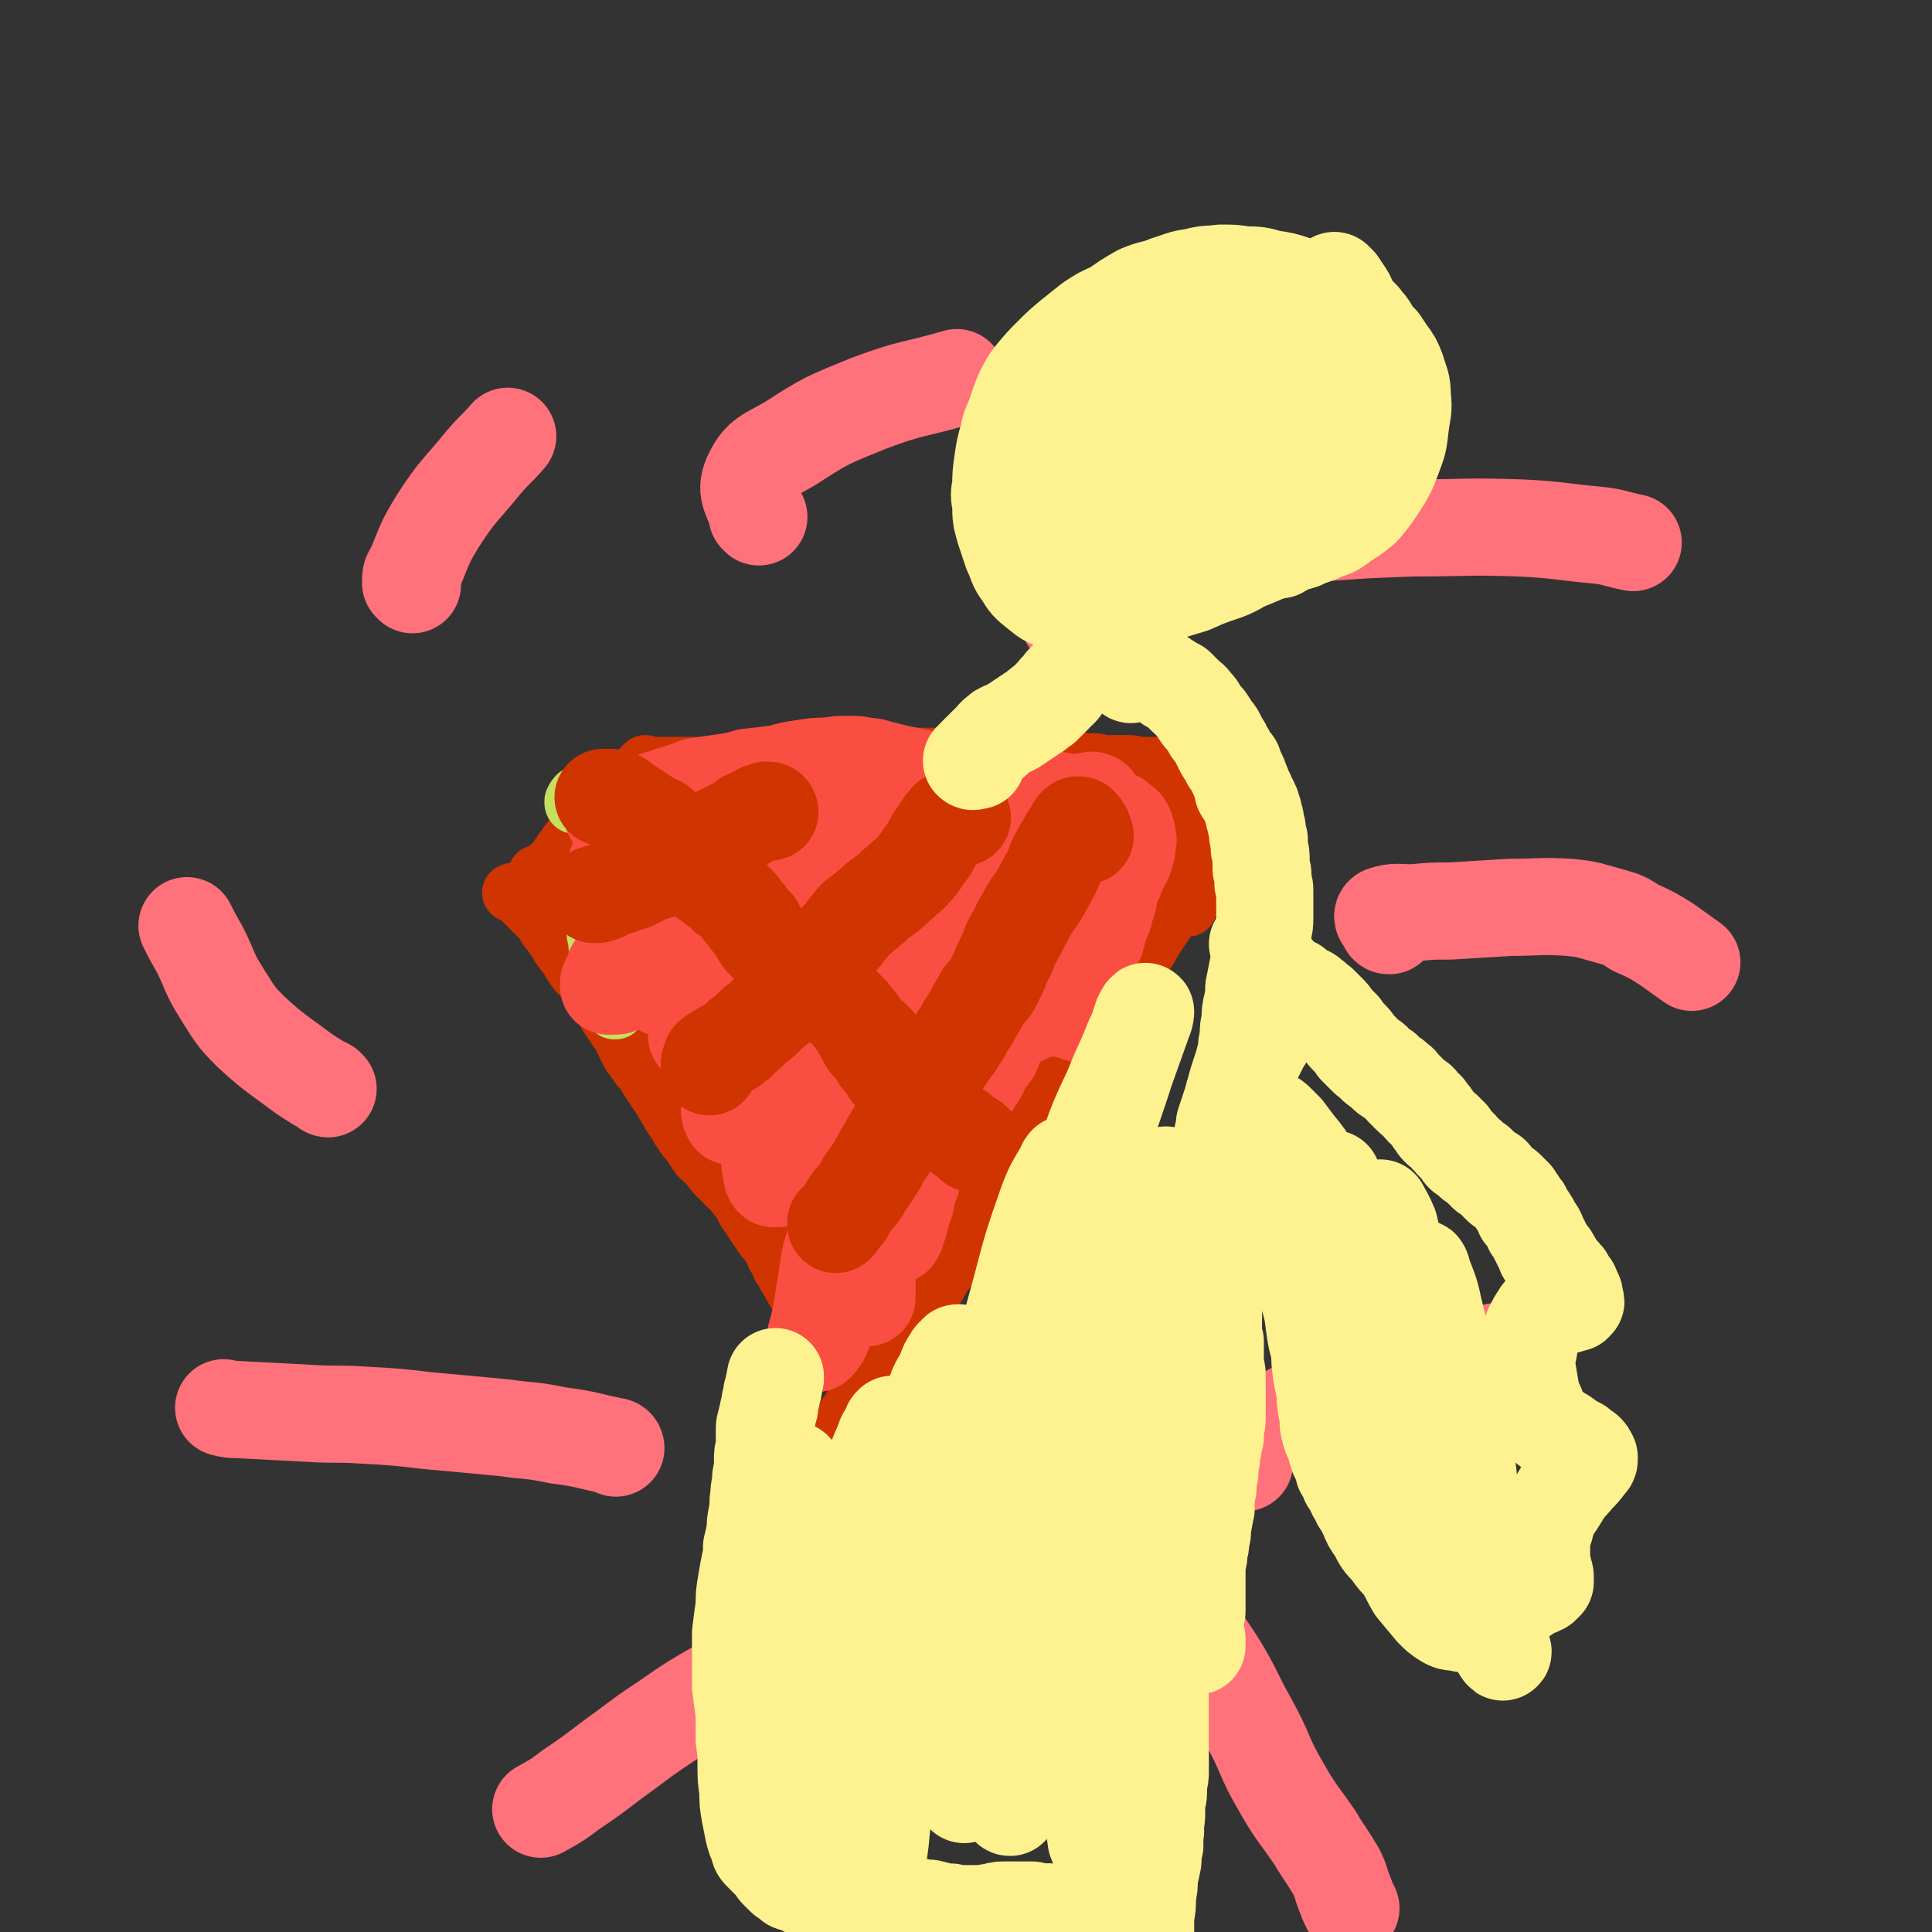
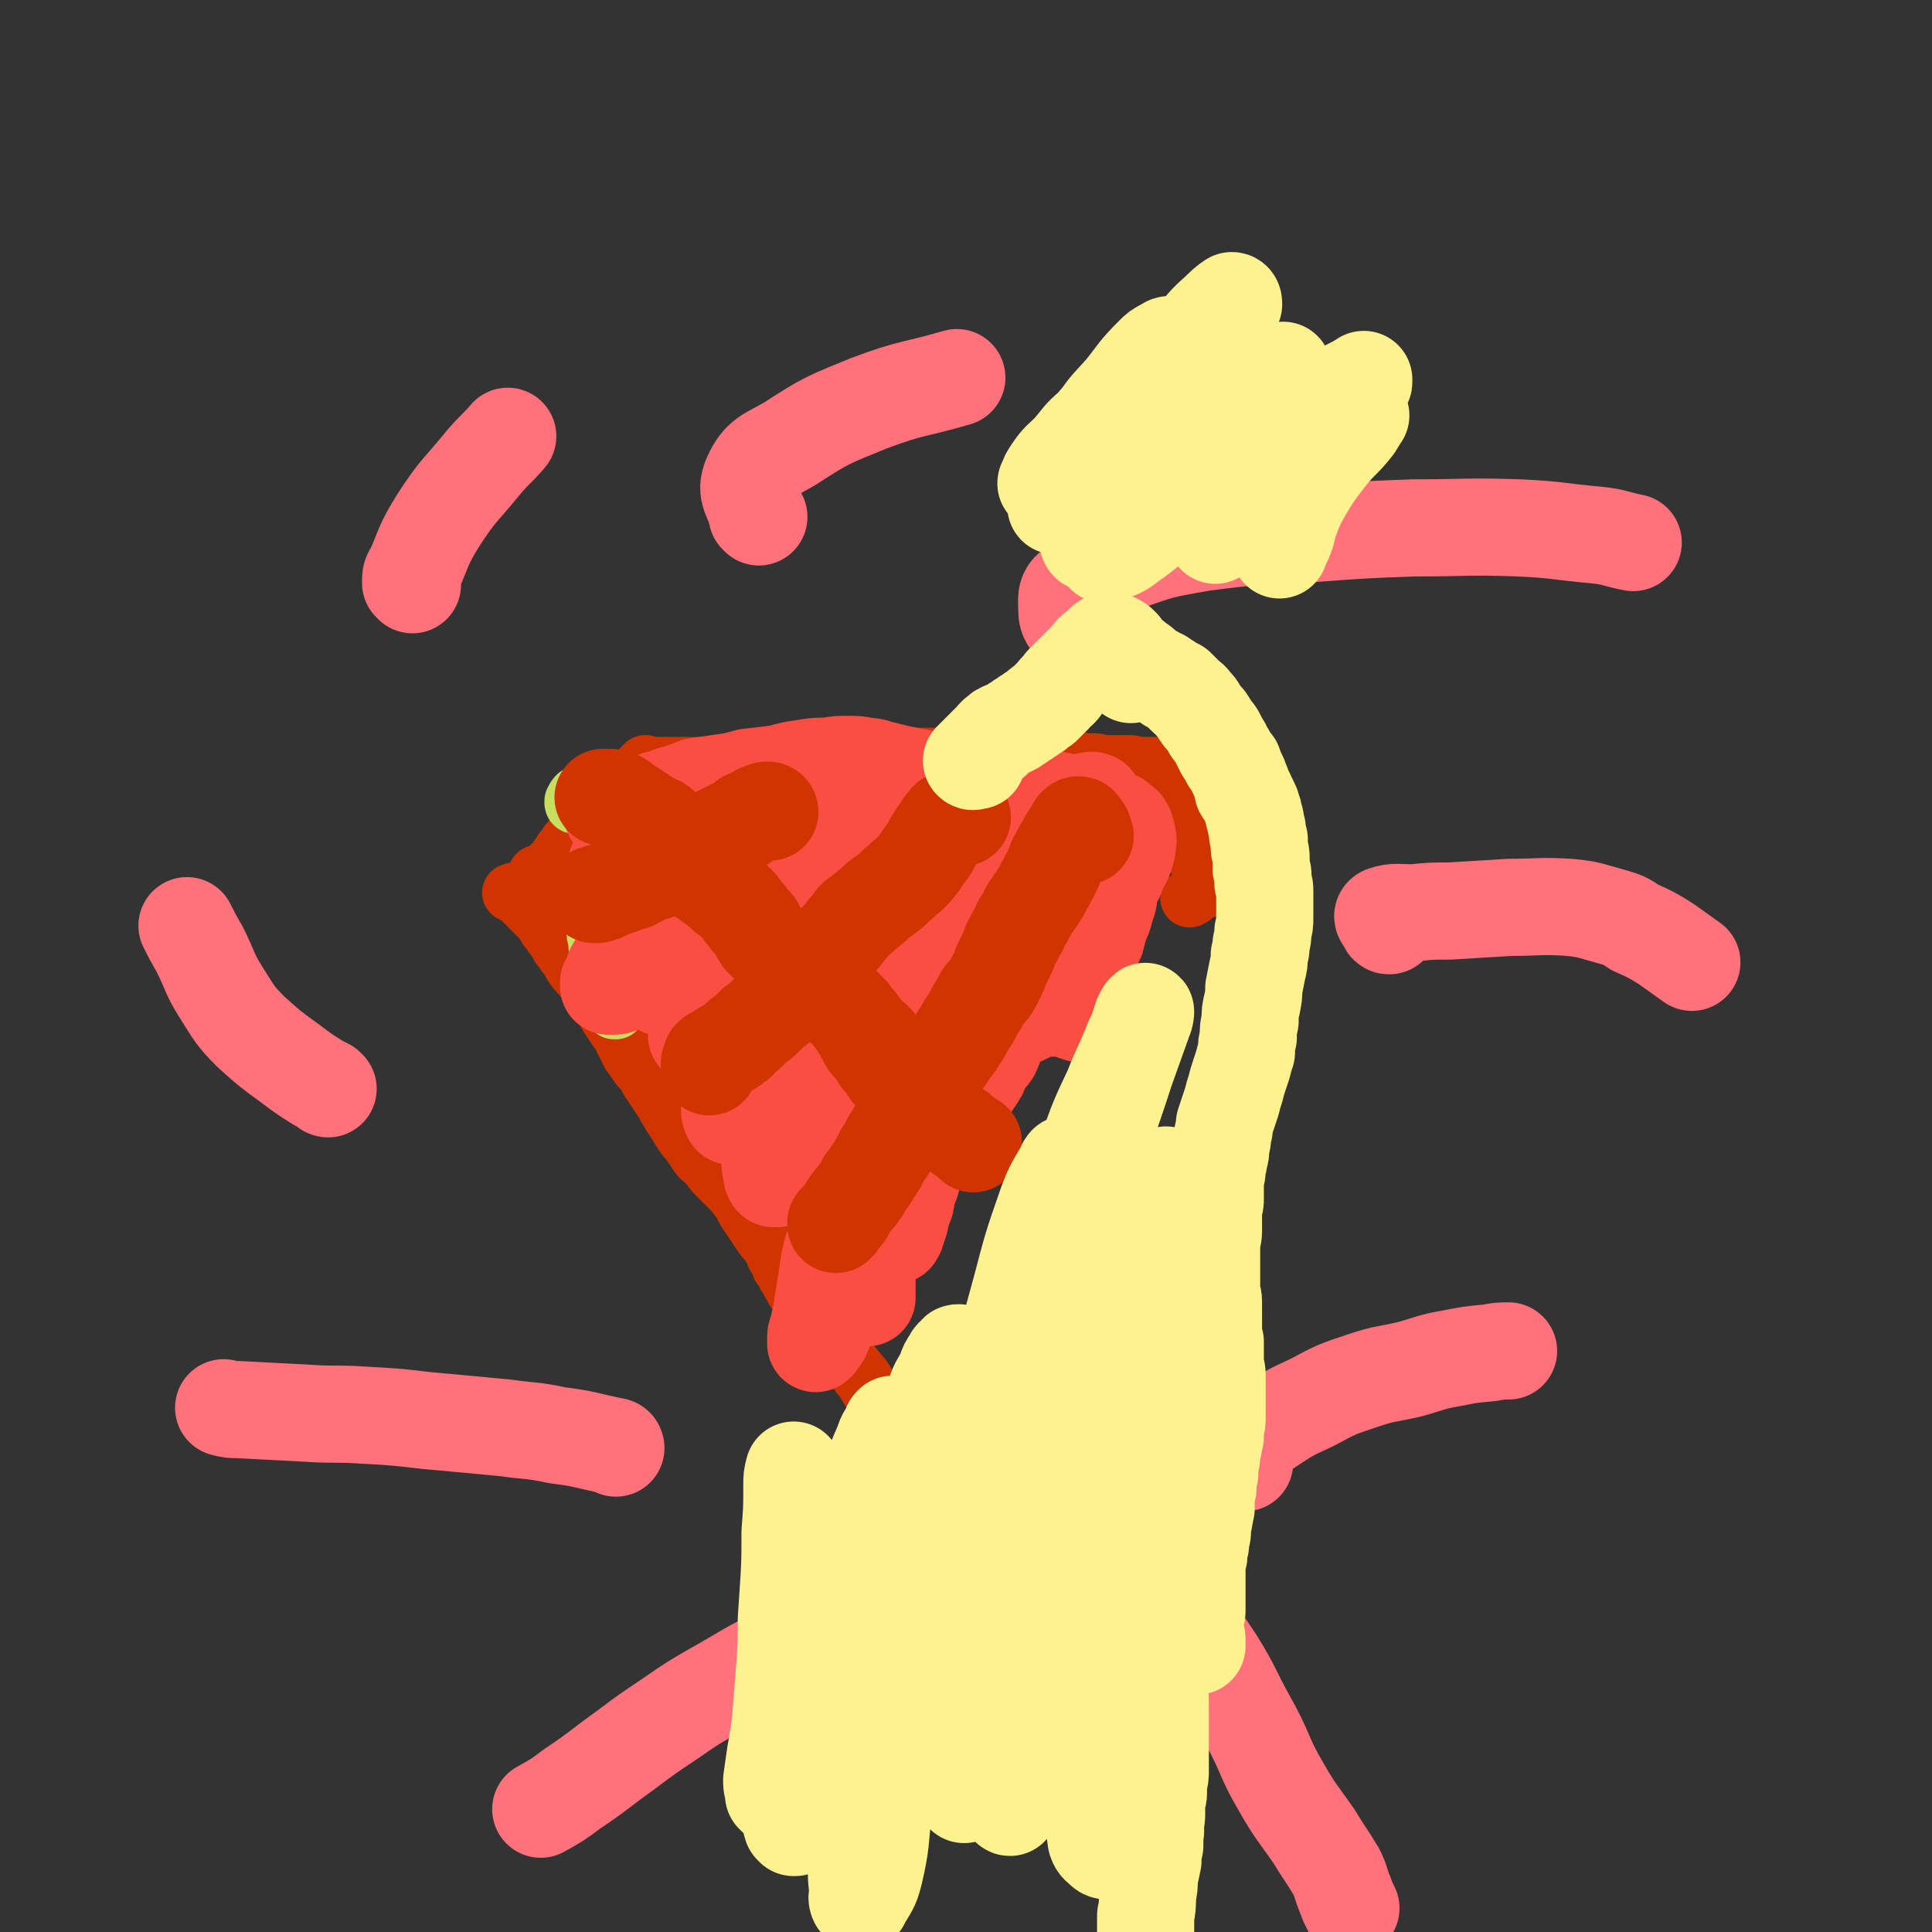
<svg xmlns="http://www.w3.org/2000/svg" viewBox="0 0 1054 1054" version="1.1">
  <rect x="0" y="0" width="1054" height="1054" fill="#333333" stroke="none" />
  <g fill="none" stroke="#CF3401" stroke-width="32" stroke-linecap="round" stroke-linejoin="round">
    <path d="M349,422c0,0 -1,0 -1,-1 0,0 1,0 1,0 0,0 0,0 0,0 0,-1 0,-1 1,-1 0,-1 0,-1 1,-2 1,0 1,0 1,-1 0,0 0,0 0,0 1,1 0,0 0,0 0,0 1,0 2,1 2,0 2,0 4,0 1,0 1,0 3,0 2,0 2,0 4,0 1,0 1,0 2,0 2,0 2,0 4,0 2,0 2,0 5,0 3,0 3,0 5,0 3,0 3,0 6,0 3,0 3,0 5,0 3,0 3,0 5,0 3,0 3,0 5,0 3,0 3,0 6,0 2,0 2,0 5,0 3,0 3,0 6,0 2,0 2,0 5,0 2,0 2,0 5,0 3,0 3,0 5,0 3,0 3,0 6,0 2,0 2,0 5,0 2,0 2,0 3,0 4,0 4,0 7,0 3,-1 3,-1 5,-1 4,0 4,0 7,0 3,-1 3,-1 7,-1 4,-1 4,-1 7,-1 5,-1 5,-1 10,-1 3,-1 3,-1 7,-1 2,0 2,0 5,0 2,0 2,0 4,0 2,0 2,0 4,0 3,0 3,0 5,0 3,0 3,0 6,0 3,0 3,1 6,1 3,0 3,0 6,0 3,0 3,0 6,0 2,0 2,0 5,0 2,0 2,0 5,0 2,0 2,0 4,0 2,0 2,0 5,0 2,0 2,0 5,0 2,0 2,0 4,0 3,0 3,0 6,1 2,0 2,0 5,0 3,0 3,0 5,0 2,0 2,0 4,0 2,1 2,1 5,1 2,0 2,0 4,0 3,0 3,1 6,1 3,0 3,0 6,0 3,0 3,0 6,0 3,0 3,0 5,1 2,0 2,0 4,0 1,0 1,0 2,0 2,0 2,0 3,0 2,0 2,0 3,0 1,0 1,0 2,0 1,0 1,0 2,0 1,0 1,0 1,0 0,0 0,0 0,0 0,0 0,0 0,0 1,1 0,0 0,0 0,0 0,0 0,0 0,0 0,0 0,1 0,0 0,0 0,0 1,1 1,1 1,1 0,1 0,1 1,2 1,1 1,1 1,2 1,1 1,1 1,2 1,2 1,2 2,3 0,1 0,1 1,3 1,1 1,1 1,3 1,2 1,2 2,3 0,2 0,2 1,3 0,1 0,1 0,2 1,2 1,2 1,3 0,1 0,1 0,3 1,1 1,1 1,2 0,1 0,1 1,2 0,2 0,2 0,3 0,1 1,1 1,2 0,1 0,1 0,3 0,1 0,1 0,2 1,2 1,2 1,3 0,1 0,1 1,2 0,0 0,0 0,1 0,1 0,1 0,2 1,1 1,1 1,2 0,1 0,1 1,2 0,1 0,1 0,2 0,1 0,1 0,2 1,1 1,1 1,1 0,1 0,1 1,1 0,1 0,1 0,1 0,1 0,1 0,1 0,0 1,0 1,0 0,0 0,0 0,0 0,1 0,1 0,1 -1,0 -1,0 -1,1 -3,1 -3,1 -6,2 -1,2 -1,2 -3,3 " />
    <path d="M339,436c0,0 -1,-1 -1,-1 0,0 1,0 1,0 0,0 0,0 0,0 -1,0 -1,0 -1,0 0,0 0,0 -1,0 -1,1 -1,1 -1,1 -1,0 -2,0 -2,1 -1,1 -1,1 -2,2 -1,1 -1,1 -2,2 -1,1 -1,1 -2,2 -1,1 -1,1 -2,2 -1,1 -1,1 -3,2 -1,0 -1,0 -2,1 -1,1 -1,1 -2,2 -1,1 -1,1 -3,2 -1,1 -1,2 -2,3 -1,1 -1,1 -2,3 -1,1 -1,1 -2,2 -1,2 -1,2 -2,3 -1,1 -1,1 -2,3 -1,1 -1,1 -2,3 -1,1 -1,1 -2,2 -1,1 -1,1 -2,2 -1,1 -1,1 -2,2 -1,1 -1,1 -2,2 -1,0 -1,0 -2,0 0,0 0,0 0,0 -1,1 -1,1 -1,1 0,0 0,0 0,0 1,0 0,-1 0,-1 0,0 0,1 0,1 0,0 0,0 0,0 1,0 0,-1 0,-1 0,0 0,1 0,1 0,0 0,0 0,0 1,0 0,-1 0,-1 0,0 0,1 1,1 0,0 0,0 0,0 0,0 0,0 1,-1 0,0 0,0 0,0 0,0 0,0 1,0 0,0 0,0 1,0 1,-1 1,-1 2,-1 " />
    <path d="M281,488c0,-1 -1,-1 -1,-1 0,-1 1,0 1,0 -1,0 -1,0 -1,0 -1,0 -1,0 -1,0 0,0 0,0 0,0 1,0 1,0 2,0 0,0 0,-1 1,0 1,0 1,0 2,1 1,2 1,2 2,4 3,3 3,3 6,6 2,2 2,2 5,5 1,2 1,3 3,5 2,3 2,3 4,5 1,3 1,3 3,5 1,2 1,2 3,4 2,4 2,4 5,8 3,3 3,3 5,6 3,4 3,4 6,8 2,3 2,3 4,6 1,3 1,3 3,6 2,3 2,3 4,6 2,2 2,2 3,5 2,4 2,4 4,8 3,4 3,4 5,7 3,3 3,3 5,7 2,3 2,3 4,6 2,3 2,3 4,6 2,4 2,3 4,7 2,3 2,3 4,6 1,2 1,2 3,5 2,3 2,2 4,5 2,3 2,3 4,6 2,3 3,2 5,5 3,3 2,3 5,6 3,3 3,3 5,5 3,3 3,3 5,5 2,3 2,3 4,5 1,3 1,3 3,6 2,3 2,3 4,6 2,3 2,3 4,6 2,3 2,2 4,5 2,3 2,3 3,6 2,3 2,3 3,6 2,2 2,2 3,5 2,2 1,2 3,5 1,2 1,2 3,5 2,2 2,2 4,5 1,2 1,2 2,4 2,2 2,2 3,3 2,2 1,2 3,4 1,2 1,1 3,3 1,2 1,2 2,4 2,2 2,2 4,4 2,2 1,2 3,5 1,2 2,2 3,4 2,2 2,2 4,4 1,2 2,2 3,4 2,2 2,2 3,4 2,3 2,3 3,5 2,3 3,3 4,5 1,2 1,3 2,4 1,2 1,2 2,3 1,1 1,1 2,2 1,0 2,0 2,-1 1,-2 1,-2 1,-5 " />
-     <path d="M648,495c0,-1 -1,-1 -1,-1 0,-1 1,-1 1,-1 0,-1 0,-1 0,-2 0,0 0,0 0,0 0,-1 0,-1 -1,-1 -1,1 -1,1 -2,2 -3,3 -3,3 -6,6 -4,6 -4,6 -8,12 -4,6 -3,6 -7,11 -4,6 -4,6 -8,12 -4,5 -4,5 -7,10 -4,5 -4,5 -8,10 -4,7 -4,7 -8,13 -3,5 -3,5 -7,10 -4,5 -4,5 -7,10 -4,4 -4,4 -7,9 -3,5 -3,5 -6,10 -3,6 -3,6 -6,11 -3,4 -4,4 -6,8 -3,6 -3,6 -6,11 -3,5 -3,5 -5,10 -2,3 -3,3 -5,7 -2,6 -2,6 -5,11 -2,5 -2,5 -4,9 -2,4 -3,4 -5,8 -2,4 -2,4 -4,8 -3,4 -3,4 -6,8 -2,4 -2,4 -5,8 -3,4 -3,4 -5,7 -3,4 -2,4 -5,7 -2,4 -2,4 -5,7 -2,3 -2,3 -4,6 -3,4 -3,4 -6,8 -2,4 -3,3 -6,7 -2,3 -2,3 -4,6 -2,3 -2,3 -4,7 -1,3 -1,3 -4,7 -2,3 -2,3 -4,6 -2,3 -2,3 -3,6 -2,2 -2,2 -3,4 -1,1 -1,1 -1,1 0,0 0,0 0,0 0,0 0,0 1,-1 4,-6 4,-6 8,-11 " />
  </g>
  <g fill="none" stroke="#C6DF5F" stroke-width="32" stroke-linecap="round" stroke-linejoin="round">
    <path d="M593,433c0,0 -1,-1 -1,-1 0,0 0,0 0,0 0,0 0,0 0,0 0,0 0,0 0,0 0,0 0,0 0,0 -1,0 -1,0 -1,0 0,0 0,0 0,0 0,1 0,1 0,1 0,0 0,0 0,0 0,1 0,1 0,1 0,1 0,1 0,1 0,0 0,0 0,0 0,1 0,1 0,1 0,0 0,0 0,0 0,0 0,0 0,0 0,0 0,0 0,1 -1,0 -1,0 -1,0 0,0 0,0 0,0 0,1 0,1 0,1 0,1 0,1 -1,1 0,1 0,1 0,2 -1,0 -1,0 -1,1 -1,1 -1,1 -1,1 -1,1 -1,1 -1,2 -1,1 -1,1 -2,3 -2,2 -1,2 -2,4 -2,2 -2,2 -3,4 -1,2 -1,2 -2,4 -1,2 -1,2 -2,4 -1,1 -1,1 -2,3 -1,2 -1,2 -2,4 -1,2 -1,2 -2,3 -1,3 -2,2 -3,5 -1,2 -1,2 -2,5 -1,2 -1,2 -2,5 -1,2 -1,2 -2,5 0,3 0,2 -1,5 -1,3 -1,3 -2,5 0,2 -1,2 -1,5 -2,2 -1,2 -3,5 -1,2 -1,2 -2,5 -1,3 -1,3 -2,5 -1,3 -1,3 -2,6 -1,3 -1,3 -2,6 -1,3 -1,3 -3,7 -1,4 -1,4 -3,8 -1,3 -1,3 -3,6 -1,4 -1,4 -2,7 -2,3 -2,3 -3,6 -1,2 -1,2 -2,5 -1,2 -1,2 -2,5 -1,2 -1,2 -2,5 -2,3 -2,2 -3,5 -2,3 -2,3 -3,6 -1,2 -1,2 -3,4 -1,3 -1,3 -2,5 -1,3 -1,3 -2,6 -1,2 -1,2 -3,5 -1,3 -1,3 -2,6 -2,3 -2,3 -3,5 -1,3 -1,3 -2,5 -1,3 -1,3 -2,5 -1,3 -1,3 -2,6 -2,3 -2,3 -3,6 -1,3 -1,3 -3,6 -1,3 -1,2 -3,5 -1,3 -1,3 -2,6 -1,2 -2,2 -3,5 -1,2 -1,2 -2,4 -1,2 -1,2 -2,4 -1,1 -1,2 -2,3 -1,2 -1,2 -2,3 0,2 0,2 -1,3 0,0 0,0 0,0 0,0 0,0 0,0 0,0 0,0 1,0 " />
    <path d="M509,431c0,0 0,-1 -1,-1 0,0 0,0 0,0 0,-1 0,-1 -1,-2 0,-1 0,-1 -1,-1 -1,1 -1,1 -1,2 -2,2 -2,2 -3,5 -1,4 -1,4 -2,8 -1,3 -1,3 -2,7 -2,5 -2,5 -4,9 -3,6 -2,6 -5,11 -2,5 -2,5 -5,10 -3,5 -3,5 -5,9 -2,4 -2,5 -4,9 -2,4 -2,4 -4,7 -2,5 -2,5 -4,9 -1,3 -1,3 -3,7 -1,4 -1,4 -3,8 -1,3 -1,3 -3,7 -1,3 -1,3 -2,7 -2,3 -2,3 -3,7 -1,3 -1,3 -3,7 -1,3 -1,3 -2,6 -1,3 -1,3 -2,6 -1,3 -1,3 -2,6 -1,3 -1,3 -2,5 0,2 0,2 -1,5 -1,2 -1,2 -2,4 -1,3 -1,3 -2,5 -1,3 -1,3 -2,5 -1,2 -1,2 -3,4 -1,3 -1,3 -2,6 -2,3 -2,3 -3,6 -2,3 -2,3 -4,6 -2,2 -2,2 -3,5 -1,1 -1,1 -1,2 0,0 0,0 0,1 0,0 0,0 0,0 0,0 0,0 0,0 -1,-1 -1,-1 -1,-1 -1,-1 0,-1 -1,-2 " />
    <path d="M427,443c0,0 0,-1 -1,-1 -2,1 -2,1 -4,2 -2,1 -2,1 -3,2 0,1 0,1 -1,1 -1,2 -1,2 -3,4 -2,2 -2,2 -4,4 -2,2 -2,2 -5,5 -2,2 -2,2 -5,5 -3,2 -3,2 -5,5 -3,2 -3,2 -5,4 -2,3 -2,3 -3,5 -2,3 -3,3 -5,6 -2,4 -2,4 -4,7 -3,4 -3,4 -5,9 -3,4 -3,4 -6,8 -2,4 -2,4 -4,7 -2,4 -2,4 -4,7 -2,3 -2,3 -4,6 -2,2 -2,2 -4,4 -2,2 -2,2 -3,3 -1,1 -1,1 -1,1 -1,1 -1,1 -3,3 -2,2 -2,2 -4,4 -1,2 -1,2 -3,4 -1,1 -1,1 -2,2 -1,1 -1,1 -1,1 0,0 0,0 0,0 0,0 0,0 1,0 1,-1 1,-1 1,-2 " />
    <path d="M315,439c-1,0 -1,-1 -1,-1 -1,0 0,1 0,1 -1,0 -1,-1 -1,-1 0,-1 0,-1 0,-1 1,-2 1,-2 2,-3 2,-1 2,-1 3,-1 1,-1 1,-1 2,-1 2,0 2,0 4,0 2,0 2,0 4,0 2,0 2,0 5,0 2,0 2,0 5,0 2,0 2,0 4,1 3,0 3,0 5,1 3,1 3,1 6,2 2,1 2,1 5,2 3,1 3,1 6,2 4,1 4,1 7,2 4,1 4,0 7,1 4,1 4,1 8,2 3,1 3,1 6,2 4,1 4,1 7,2 4,1 4,2 7,3 4,1 4,1 8,3 5,1 5,1 9,3 4,1 4,1 8,3 3,2 3,2 6,4 3,2 3,2 6,4 3,2 3,2 6,4 3,2 3,1 6,3 3,2 2,3 5,4 4,3 4,3 8,5 4,2 4,1 7,4 4,2 4,2 8,4 4,3 4,2 8,4 3,2 3,2 7,4 4,3 4,3 8,5 4,2 4,2 8,4 4,2 4,1 9,3 3,2 3,2 6,3 4,2 4,2 7,3 3,2 3,2 6,3 3,2 3,2 6,3 2,1 2,1 5,3 3,1 3,1 6,3 2,1 2,1 4,2 3,1 3,1 7,3 3,1 3,1 6,2 4,1 4,1 7,2 3,0 3,0 6,1 2,0 2,0 5,1 1,0 1,0 2,0 3,1 3,1 6,2 2,1 2,1 4,1 1,1 1,1 2,1 3,2 3,2 6,3 " />
    <path d="M328,504c0,0 -1,-1 -1,-1 0,0 0,0 0,0 -1,1 -1,0 -2,1 0,1 0,2 0,3 0,3 0,3 1,6 0,4 0,4 2,7 2,3 2,3 5,5 3,3 4,3 7,5 4,2 4,2 7,3 1,0 1,0 2,0 5,2 5,2 10,4 4,1 4,1 9,3 4,1 4,1 8,3 4,2 3,2 7,4 4,2 4,2 8,4 4,3 4,3 8,6 4,2 4,2 8,5 4,3 4,4 8,6 5,3 5,3 10,6 4,2 4,2 8,4 3,2 3,2 7,4 3,1 3,1 6,3 2,1 2,1 5,2 2,2 2,2 4,3 2,2 2,2 4,4 2,2 2,2 4,4 2,2 2,2 4,5 2,2 2,2 3,4 2,2 2,2 3,4 2,2 2,2 3,4 1,3 1,3 2,5 1,2 1,2 2,4 1,2 1,2 1,4 1,2 1,2 2,4 1,2 1,2 1,3 1,2 1,2 2,4 0,2 0,2 1,3 1,2 1,2 1,3 1,2 1,2 2,4 0,1 0,1 1,3 1,1 1,1 2,3 1,2 1,2 2,4 0,1 0,1 1,2 0,2 0,2 1,4 0,2 0,2 0,3 1,1 1,1 1,2 0,1 0,1 0,2 0,1 0,1 0,2 " />
  </g>
  <g fill="none" stroke="#FA4E42" stroke-width="53" stroke-linecap="round" stroke-linejoin="round">
    <path d="M475,685c-1,0 -1,-1 -1,-1 -1,0 0,1 0,0 0,0 -1,-1 -1,-1 0,-1 0,-1 0,-2 0,-1 0,-1 0,-2 0,-2 0,-2 0,-3 1,-1 1,-1 1,-3 1,-1 1,-1 2,-3 1,-2 1,-2 2,-5 1,-2 1,-2 2,-4 2,-2 2,-1 3,-3 2,-2 1,-2 3,-4 1,-2 1,-2 2,-4 2,-1 2,-1 3,-3 2,-2 2,-2 3,-4 2,-2 2,-2 3,-3 2,-2 1,-2 3,-4 2,-3 2,-3 4,-5 2,-3 2,-3 4,-6 2,-2 2,-2 3,-5 2,-3 2,-3 3,-5 1,-2 1,-2 3,-4 2,-3 2,-3 4,-6 2,-3 2,-3 4,-6 2,-3 2,-3 4,-6 2,-3 2,-3 4,-6 2,-3 2,-4 3,-7 2,-3 3,-3 5,-6 2,-4 1,-4 3,-8 3,-5 3,-5 6,-9 2,-5 2,-5 5,-10 3,-5 3,-5 6,-10 3,-5 3,-5 6,-9 2,-4 2,-4 4,-8 2,-3 2,-3 4,-6 2,-3 2,-3 4,-7 2,-3 2,-3 4,-6 2,-3 2,-3 4,-6 2,-2 1,-2 3,-4 1,-1 1,-1 2,-3 0,0 0,0 0,0 0,0 0,0 0,0 -2,3 -2,3 -4,6 -4,7 -4,7 -8,15 -5,8 -5,8 -9,15 -5,8 -5,8 -9,15 -5,7 -5,7 -10,15 -5,8 -5,8 -10,16 -6,9 -5,9 -11,17 -5,9 -5,9 -10,17 -5,7 -5,6 -10,13 -4,7 -4,7 -8,14 -4,7 -4,7 -6,14 -2,5 -2,5 -3,11 -2,5 -2,5 -3,10 -1,3 -1,3 -2,6 0,1 -1,1 -1,2 -1,0 -1,0 -1,0 -1,0 -1,0 -1,0 -1,0 -1,0 -1,-1 -1,0 -1,0 -1,-1 1,-3 0,-3 1,-6 1,-5 2,-5 4,-11 3,-7 3,-7 6,-14 4,-9 4,-10 8,-18 4,-9 4,-9 9,-17 4,-8 4,-8 9,-16 5,-7 5,-7 9,-15 4,-8 4,-8 8,-16 4,-7 5,-7 9,-14 4,-6 4,-6 8,-13 4,-6 4,-6 8,-12 4,-5 3,-5 7,-10 3,-4 3,-4 7,-8 3,-4 3,-4 7,-9 3,-3 3,-3 6,-7 3,-3 3,-3 6,-6 2,-2 2,-2 4,-4 1,-1 1,-1 2,-3 2,0 2,0 3,-1 1,-1 1,-1 2,-1 1,-1 1,-1 2,-1 1,-1 1,-1 2,-1 0,0 0,1 0,1 -1,2 0,2 -1,3 -1,5 -1,5 -3,8 -2,5 -2,5 -4,9 -2,5 -2,5 -4,9 -1,4 -1,4 -2,7 -1,3 -1,3 -1,6 -1,1 -1,1 -1,2 0,1 0,1 0,1 0,0 0,0 0,1 0,0 0,0 0,0 0,0 0,0 0,0 0,0 1,0 1,0 1,-2 1,-2 2,-4 1,-4 1,-4 2,-8 2,-4 2,-4 3,-8 1,-4 2,-4 2,-9 1,-5 1,-5 1,-10 0,-4 1,-4 0,-9 0,-3 0,-4 -1,-7 -1,-2 -2,-2 -3,-3 -2,-1 -2,-2 -5,-1 -3,0 -3,0 -6,2 -4,3 -4,3 -8,6 -4,5 -4,5 -9,10 -4,4 -4,4 -8,9 -4,4 -4,4 -8,9 -3,4 -3,4 -5,9 -2,3 -2,3 -4,6 -1,2 -1,2 -2,4 0,0 0,0 0,0 0,0 0,0 0,0 0,0 0,0 0,-1 0,-3 0,-3 0,-6 1,-5 1,-5 3,-11 1,-5 1,-5 2,-10 1,-4 1,-4 1,-8 1,-3 1,-3 1,-6 0,-1 0,-1 0,-3 0,-1 0,-1 0,-1 -1,-1 -1,-1 -2,-1 -3,2 -3,2 -5,4 -5,5 -5,6 -9,11 -5,6 -5,6 -9,12 -4,4 -4,4 -6,10 -2,3 -2,3 -3,7 -1,1 -1,1 -1,3 0,0 0,0 1,0 0,0 0,0 0,0 2,-1 2,-1 2,-2 2,-3 2,-3 4,-7 2,-5 2,-5 4,-10 2,-4 2,-4 4,-9 2,-5 2,-5 4,-9 2,-4 1,-4 3,-8 2,-3 2,-3 3,-6 1,-1 1,-1 2,-2 0,0 0,0 0,0 1,1 1,1 2,2 1,2 1,2 1,4 2,3 1,3 3,6 1,3 1,3 2,6 2,3 2,3 4,5 1,2 1,2 2,4 1,2 1,2 2,3 1,1 1,1 2,2 1,1 1,1 1,1 0,0 1,0 1,0 0,0 0,0 0,0 1,-2 1,-2 2,-4 2,-4 2,-3 4,-8 2,-4 2,-4 3,-8 2,-4 2,-4 4,-7 1,-2 1,-2 2,-3 1,-1 1,-1 1,-2 1,0 1,0 1,-1 0,0 0,0 1,0 0,-1 0,-1 0,-1 0,-1 0,-1 0,-1 1,-1 1,-1 1,-1 0,-1 0,-1 0,-1 0,0 0,0 0,0 0,-1 0,-1 0,-1 0,0 0,0 0,0 -1,2 -1,2 -2,3 -2,4 -2,4 -4,8 -3,5 -2,5 -5,10 -1,2 -2,2 -3,4 -1,1 -1,1 -2,1 0,0 0,0 0,0 0,0 0,0 0,-1 -1,-1 -1,-1 -1,-3 -1,-2 -1,-2 -2,-4 0,-4 0,-4 0,-8 0,-4 0,-4 1,-8 0,-2 0,-2 1,-4 0,0 0,0 0,-1 0,0 0,0 0,0 0,0 0,0 -1,0 0,-1 1,0 1,0 0,0 0,0 0,0 1,0 0,0 1,1 0,0 0,0 1,0 1,1 1,1 1,1 1,2 1,2 2,3 1,1 1,1 1,3 1,1 1,1 1,2 1,1 1,2 1,2 1,1 1,1 1,1 1,1 1,1 1,1 1,0 1,0 1,0 1,-1 2,-1 2,-2 1,-1 1,-1 2,-2 1,-1 1,-1 2,-3 1,-1 1,-1 3,-3 1,-1 1,-1 2,-2 1,-1 1,-1 2,-2 1,-1 1,-1 1,-2 1,-1 1,-1 1,-2 1,0 1,0 1,-1 0,-1 0,-1 0,-2 1,-1 1,-1 1,-2 1,-1 1,-1 1,-2 0,-1 0,-1 0,-3 0,0 0,0 0,0 0,0 0,0 0,0 0,0 0,0 0,0 0,0 0,0 -1,0 0,0 0,-1 -1,0 -1,0 -1,0 -2,0 -1,1 -1,1 -2,2 -1,1 -1,1 -3,2 -1,1 -1,1 -2,2 -1,1 -1,0 -1,1 -1,1 -1,1 -2,2 -1,1 -1,1 -1,2 -1,1 -1,1 -2,2 0,1 0,1 -1,2 -1,1 -1,1 -1,2 -1,2 -1,2 -2,4 -1,3 -1,3 -1,5 -1,3 -1,3 -1,6 0,3 0,3 0,6 0,3 0,3 0,6 0,3 0,3 0,6 0,2 0,2 0,4 0,3 0,3 1,6 0,2 0,2 0,5 1,2 1,2 1,5 0,3 0,3 0,6 1,3 1,3 1,5 0,2 0,2 0,4 0,3 0,3 1,5 0,1 0,1 0,2 0,2 0,2 1,4 0,1 0,1 1,2 0,1 1,1 1,2 1,2 1,2 1,3 1,1 1,1 1,2 1,1 1,1 1,1 1,1 1,1 2,2 0,1 0,1 1,1 0,1 0,1 1,1 1,0 1,0 1,1 1,0 1,0 1,1 1,0 1,0 2,1 1,0 0,1 1,1 0,0 1,0 1,1 1,0 0,0 1,1 0,0 0,0 0,0 0,0 0,0 0,0 0,0 0,0 0,0 1,1 0,0 0,0 0,0 0,0 -1,0 -1,1 -1,1 -2,0 -1,0 -1,0 -3,0 -1,-1 -1,-1 -3,-1 -1,-1 -1,-1 -3,-1 -2,-1 -2,-1 -4,-1 -2,0 -2,0 -5,0 -3,0 -3,0 -6,0 -3,1 -3,1 -5,2 -2,1 -2,1 -4,2 -2,1 -2,1 -5,2 -2,2 -2,2 -5,3 -3,2 -3,3 -5,5 -2,1 -2,1 -4,3 -2,2 -2,2 -3,5 -2,2 -3,2 -4,4 -2,2 -2,3 -4,5 -2,3 -2,3 -5,6 -3,4 -3,4 -5,8 -3,3 -3,3 -6,6 -3,4 -3,4 -5,8 -2,3 -2,3 -4,7 -2,3 -3,3 -5,6 -1,3 -1,3 -3,6 -1,3 -1,3 -3,6 -1,3 -1,3 -2,6 -2,3 -1,3 -3,7 -1,3 -1,3 -2,6 -2,4 -2,4 -3,8 -2,2 -2,2 -3,5 -1,2 -1,2 -1,3 -1,1 -1,1 -1,2 0,0 0,0 -1,0 0,0 0,0 0,0 -1,0 -1,0 -2,0 -1,-1 -1,-1 -2,-2 -1,-2 -1,-2 -3,-4 -1,-2 -1,-2 -3,-4 -1,-3 -1,-3 -3,-5 -1,-3 -1,-3 -2,-5 -1,-3 -1,-3 -2,-6 -1,-3 -1,-3 -2,-7 -1,-5 -1,-5 -2,-9 -1,-5 -1,-5 -2,-10 -1,-4 -1,-4 -2,-9 -1,-3 -1,-3 -2,-6 -1,-1 -1,-1 -2,-3 -1,-1 -1,-1 -2,-2 0,0 -1,0 -1,-1 -1,0 0,0 -1,-1 0,0 0,0 -1,-1 0,0 0,0 -1,-1 0,0 0,0 0,-1 -1,-2 -1,-2 -1,-3 -1,-2 -1,-2 -2,-4 0,-3 0,-3 -1,-6 0,-3 0,-3 -1,-6 -1,-3 -1,-3 -2,-5 -1,-3 0,-3 -2,-6 -1,-2 -1,-1 -2,-3 -1,-1 -1,-1 -2,-2 -1,-1 -1,-1 -2,-2 -1,0 -1,0 -2,-1 0,0 0,0 -1,0 0,0 0,0 0,-1 0,0 0,0 -1,0 -1,-1 -1,-1 -1,-1 -1,-1 -1,-1 -2,-1 -1,-1 -1,-1 -2,-1 -1,-1 -1,-1 -3,-2 -1,-1 -1,-2 -3,-3 -1,-1 -1,-1 -3,-2 -2,-2 -2,-2 -3,-3 -2,-2 -2,-2 -4,-3 -2,-2 -2,-2 -4,-3 -2,-2 -3,-2 -5,-3 -1,-1 -1,-2 -2,-3 0,0 0,0 -1,0 -1,-1 -1,-1 -2,-2 -1,-1 -1,-1 -2,-1 0,-1 0,-1 -1,-2 -1,-1 -1,-1 -3,-2 -1,0 -1,0 -2,-1 -2,-1 -2,-1 -4,-2 -2,-1 -2,-1 -4,-3 -2,-1 -1,-1 -3,-2 -2,-1 -2,-1 -4,-2 -2,-1 -2,-1 -4,-2 -1,-1 -1,-1 -3,-2 -1,0 -1,0 -3,-1 -1,-1 -1,-1 -2,-2 -2,-1 -2,-1 -3,-2 -2,-1 -2,-1 -3,-2 -1,-1 -1,-1 -2,-2 -1,-1 -1,-1 -2,-2 -1,-1 0,-1 -1,-3 0,-1 0,-1 -1,-2 0,-2 -1,-2 -1,-3 -1,-1 -1,-1 -1,-3 -1,-1 -1,-1 -1,-2 -1,-1 -1,-1 -1,-2 -1,-2 -1,-2 -1,-3 0,-2 0,-2 0,-3 0,-1 0,-1 0,-3 0,-2 0,-2 1,-4 1,-2 1,-2 2,-5 1,-2 1,-2 3,-4 1,-3 1,-3 2,-5 1,-1 1,-1 1,-3 0,0 0,0 0,-1 0,0 0,0 0,0 0,0 0,0 0,0 1,0 0,0 0,-1 0,0 0,1 0,1 1,0 0,0 0,1 0,2 0,2 -1,4 -1,3 -1,3 -3,7 -2,4 -2,4 -4,8 -1,3 -2,3 -3,6 -2,3 -2,3 -3,6 -1,2 -1,2 -1,4 0,1 0,1 0,2 0,1 0,1 0,1 0,1 1,1 1,1 1,0 1,0 2,0 2,0 2,0 3,-1 4,-1 4,-1 7,-4 5,-4 4,-4 9,-8 5,-5 5,-5 10,-10 5,-4 5,-5 10,-9 4,-3 4,-3 9,-6 2,-1 2,-1 4,-3 0,0 1,0 1,0 0,0 0,0 -1,0 -1,2 -2,2 -3,4 -2,5 -2,5 -4,10 -4,6 -4,6 -7,11 -5,7 -5,7 -9,13 -5,8 -5,8 -11,15 -5,7 -5,7 -9,14 -4,6 -4,6 -7,11 -1,3 -1,3 -3,7 0,1 0,1 0,2 1,0 1,0 2,0 3,0 3,0 6,-2 5,-3 5,-4 9,-9 6,-5 6,-6 11,-12 7,-6 6,-6 13,-13 5,-5 5,-5 11,-11 5,-4 5,-4 10,-8 4,-4 4,-4 8,-7 4,-2 4,-2 7,-5 2,-1 2,-1 5,-3 1,0 1,0 1,-1 0,0 0,0 0,0 -1,2 -1,2 -2,3 -2,3 -2,3 -4,5 -4,4 -4,5 -7,9 -5,5 -5,5 -10,11 -5,7 -6,7 -11,14 -6,7 -6,7 -11,14 -3,5 -3,5 -7,11 -1,2 -1,2 -2,4 0,0 0,1 1,1 1,0 1,1 3,0 3,-2 3,-2 6,-5 5,-5 5,-6 10,-11 6,-8 7,-7 13,-15 5,-7 5,-7 11,-14 5,-6 5,-6 10,-11 4,-5 4,-4 8,-9 3,-3 2,-3 5,-6 1,-2 1,-2 2,-3 0,-1 0,-1 0,-1 0,1 0,1 0,2 -3,5 -3,5 -6,10 -4,7 -5,7 -9,14 -5,8 -5,8 -10,16 -4,8 -4,8 -9,16 -4,9 -4,10 -9,19 -2,5 -2,5 -4,11 -2,4 -2,5 -3,9 0,2 0,2 0,4 0,0 0,0 0,0 2,2 2,2 4,2 1,1 1,1 2,0 3,0 3,0 5,-1 4,-4 4,-4 8,-8 6,-8 5,-8 11,-15 7,-9 7,-9 14,-18 6,-9 5,-9 10,-18 6,-9 6,-9 11,-18 5,-9 5,-8 10,-17 4,-7 4,-7 9,-14 1,-3 1,-3 3,-5 0,-1 0,-1 0,-1 -1,2 -1,2 -3,5 -4,7 -4,7 -9,15 -5,10 -5,10 -10,19 -6,11 -5,11 -10,22 -6,11 -5,12 -11,23 -5,12 -6,12 -11,24 -5,10 -5,10 -9,21 -2,8 -2,8 -4,16 -1,4 -1,4 -2,8 0,2 0,2 1,4 0,0 1,0 1,0 3,-1 3,-1 5,-3 4,-5 4,-6 7,-11 6,-10 7,-9 12,-19 7,-11 6,-11 13,-23 6,-12 6,-12 13,-25 7,-11 7,-11 14,-23 5,-9 5,-9 10,-18 3,-6 3,-6 6,-12 1,-2 1,-2 2,-5 1,-1 0,-1 1,-2 0,0 0,0 0,0 0,0 0,0 -1,1 -1,3 -1,3 -3,6 -4,7 -5,7 -9,15 -5,10 -5,10 -10,20 -6,12 -6,12 -11,24 -5,11 -5,11 -10,23 -5,11 -5,11 -8,22 -4,11 -4,11 -7,22 -2,9 -2,9 -3,18 -1,6 -1,7 -1,13 0,4 0,4 1,8 0,1 0,2 1,3 1,0 1,0 2,0 1,-1 1,-1 2,-2 4,-5 4,-5 7,-10 5,-10 5,-11 10,-21 6,-11 6,-11 13,-23 7,-14 7,-14 14,-29 7,-13 7,-12 15,-25 5,-10 5,-10 11,-20 3,-6 3,-6 6,-12 2,-2 2,-2 4,-5 0,-1 0,-1 0,-1 0,0 0,0 0,1 -1,3 -1,3 -3,7 -4,9 -4,9 -8,18 -5,11 -5,11 -10,21 -5,12 -6,12 -11,24 -6,12 -6,12 -11,24 -5,11 -5,11 -9,21 -2,7 -2,7 -4,14 -1,4 -1,4 -2,7 0,1 0,1 0,1 1,0 1,1 2,0 2,-2 2,-2 4,-5 5,-9 4,-9 9,-18 6,-11 6,-11 12,-23 7,-12 7,-12 13,-24 6,-11 6,-11 12,-23 4,-9 3,-9 7,-18 2,-4 3,-3 5,-7 0,-1 1,-2 1,-1 0,0 0,1 -1,2 -2,7 -2,7 -5,13 -5,12 -5,12 -10,24 -6,14 -6,14 -11,28 -5,15 -5,15 -10,29 -4,11 -4,11 -7,23 -2,7 -2,7 -3,14 0,3 0,3 0,6 0,0 0,1 0,1 0,0 0,0 1,0 0,0 0,-1 1,-1 2,-4 2,-4 3,-8 4,-9 5,-8 8,-17 3,-9 3,-9 6,-18 2,-5 3,-5 5,-11 0,-2 1,-3 0,-3 0,0 -1,1 -2,2 -5,8 -6,8 -10,17 -6,12 -6,12 -11,25 -4,11 -4,11 -7,21 -3,9 -3,9 -5,18 -2,6 -2,6 -3,12 -1,7 -1,7 -2,13 -1,6 -1,6 -2,13 -1,4 -1,4 -2,9 -1,2 -1,2 -1,5 0,1 0,1 0,2 0,0 0,0 0,0 0,0 0,0 1,-1 1,-2 2,-2 3,-5 3,-7 2,-7 5,-15 3,-8 3,-8 6,-16 1,-6 1,-6 3,-11 1,-4 1,-4 3,-7 0,-2 1,-2 1,-4 0,-1 0,-1 1,-1 0,-1 0,-1 0,-1 0,1 0,1 0,1 0,1 0,1 1,2 0,2 0,2 1,4 0,2 0,2 1,4 0,2 1,2 1,4 0,0 0,0 0,1 0,3 0,3 0,5 1,3 1,3 1,6 0,1 0,1 0,3 0,2 0,2 0,3 0,1 0,1 0,2 0,1 0,1 0,1 0,0 0,0 0,0 0,0 0,0 0,0 0,-1 0,-1 0,-1 0,-3 0,-3 0,-6 0,-6 0,-6 1,-12 1,-10 1,-10 2,-19 1,-10 2,-10 3,-21 2,-9 2,-9 3,-19 1,-9 1,-9 3,-18 1,-8 2,-8 3,-15 1,-8 1,-8 3,-15 1,-7 1,-7 2,-13 1,-6 1,-6 2,-12 1,-4 1,-4 2,-9 1,-5 1,-5 2,-10 1,-6 0,-6 1,-11 1,-7 1,-7 2,-13 0,-6 0,-6 0,-12 1,-5 1,-5 1,-10 0,-1 1,-1 1,-2 0,-4 0,-5 1,-9 0,-3 0,-3 1,-6 0,-1 0,-1 0,-3 -1,-1 -1,-1 -1,-2 0,-2 0,-2 0,-3 -1,-1 0,-1 0,-3 0,-3 0,-3 0,-5 0,-3 0,-3 1,-6 0,-1 0,-1 1,-3 0,-1 0,-1 0,-2 0,0 0,0 0,-1 0,0 0,0 0,0 0,0 0,0 -1,0 -1,1 -1,1 -2,1 -2,0 -2,0 -3,1 -2,0 -2,0 -4,0 -3,0 -3,0 -6,1 -3,0 -3,0 -6,0 -2,0 -2,1 -5,1 -2,0 -2,0 -4,-1 -1,0 -1,0 -3,-1 -1,0 -1,0 -3,-1 -2,-1 -2,-1 -4,-1 -2,-1 -2,-1 -5,-1 -3,0 -3,0 -7,0 -3,1 -3,1 -6,1 -4,1 -4,1 -7,2 -3,0 -3,0 -6,0 -3,0 -3,1 -5,1 -3,0 -3,0 -5,0 -3,0 -3,0 -5,0 -4,0 -4,0 -7,1 -3,0 -3,0 -7,1 -2,0 -2,1 -4,1 -1,0 -1,0 -3,0 0,0 0,0 -1,0 -1,0 -1,0 -3,0 -2,0 -2,0 -4,0 -2,0 -2,0 -4,0 -3,-1 -3,-1 -5,-1 -2,0 -2,0 -5,-1 -1,0 -1,0 -3,0 -1,-1 -1,-1 -2,-1 -2,0 -2,0 -3,0 -2,-1 -2,-1 -3,-1 -2,-1 -2,-1 -4,-1 -2,-1 -2,-1 -4,-1 -2,0 -2,-1 -3,-1 -2,0 -2,0 -3,0 -2,-1 -2,-1 -3,-1 -1,0 -1,0 -3,0 -1,0 -1,0 -2,0 -1,-1 -1,-1 -2,-1 -1,0 -1,0 -2,0 0,0 0,0 -1,0 -1,0 -1,0 -1,0 -1,0 -1,0 -2,0 0,0 0,0 -1,0 0,0 0,0 -1,0 0,0 0,0 0,0 0,0 0,0 0,-1 0,0 0,1 1,0 1,0 1,0 3,0 2,0 2,0 4,-1 4,-1 4,-1 8,-3 4,-1 4,-1 9,-3 5,-1 5,-2 10,-3 6,-2 6,-2 11,-4 7,-1 7,-1 14,-2 7,-1 7,-1 14,-3 9,-1 9,-1 17,-2 7,-2 7,-2 14,-3 6,-1 6,-1 13,-1 5,-1 5,-1 11,-1 4,0 5,0 9,1 5,0 5,1 10,2 4,1 4,1 8,2 5,1 5,1 10,2 5,1 5,1 10,2 4,1 4,1 9,1 4,1 4,1 8,2 4,1 4,1 7,1 3,0 3,0 6,0 2,1 2,1 5,1 0,1 0,1 1,1 2,0 2,0 5,1 3,0 3,0 6,1 3,0 3,0 6,0 3,1 3,0 6,1 2,0 2,0 5,1 3,1 3,1 5,1 3,1 3,1 5,2 3,0 3,0 5,1 3,1 3,1 5,2 3,0 3,0 5,1 2,1 2,1 5,2 2,1 2,1 4,2 1,0 1,0 2,1 1,1 1,1 2,2 1,0 1,0 1,1 0,1 0,1 1,1 0,1 0,1 0,2 1,1 1,1 1,2 0,2 1,2 0,4 0,3 0,3 -1,6 -1,4 -2,4 -4,8 -2,5 -2,5 -4,9 -3,4 -3,4 -6,8 -4,6 -4,6 -8,11 -6,7 -6,7 -12,14 -7,7 -7,6 -15,13 -5,5 -6,5 -11,10 -2,1 -2,1 -3,2 -4,3 -4,3 -8,6 -4,3 -5,3 -8,6 -2,2 -2,3 -3,5 -2,2 -2,2 -3,4 -1,2 -1,2 -2,4 0,1 0,1 0,2 -1,1 0,1 0,2 " />
  </g>
  <g fill="none" stroke="#CF3401" stroke-width="53" stroke-linecap="round" stroke-linejoin="round">
    <path d="M592,456c-1,0 -1,-1 -1,-1 0,0 0,0 0,0 0,-1 0,-1 0,-2 -1,-1 -1,-1 -1,-1 0,-1 0,-1 -1,-1 0,-1 0,-1 -1,-1 0,0 0,0 0,0 -2,1 -1,2 -2,3 -3,4 -3,4 -5,8 -2,3 -2,3 -4,7 -2,3 -1,4 -3,7 -1,3 -2,3 -3,6 -2,3 -2,4 -4,7 -3,5 -3,4 -6,9 -2,4 -2,4 -4,7 -1,3 -1,3 -3,6 -1,3 -2,3 -3,6 -1,3 -1,3 -3,7 -2,4 -2,4 -3,7 -2,4 -2,4 -4,8 -2,3 -3,3 -5,6 -2,4 -2,4 -4,7 -2,4 -2,4 -4,7 -3,4 -2,5 -5,8 -2,4 -2,4 -5,7 -2,4 -2,4 -5,7 -1,3 -1,3 -3,5 -1,2 -1,2 -3,4 -1,3 -1,3 -3,5 -1,3 -2,3 -3,6 -2,2 -2,2 -4,5 -1,2 -1,2 -3,5 -2,2 -2,2 -3,5 -2,2 -2,2 -3,4 -2,3 -2,3 -3,5 -1,3 -1,3 -3,5 -1,3 -2,3 -3,6 -2,3 -2,3 -4,6 -1,2 -1,2 -3,4 -1,2 -1,2 -2,4 -2,2 -1,2 -3,4 -2,2 -2,2 -4,5 -2,3 -1,3 -3,5 -2,2 -2,2 -3,4 -1,0 -1,0 -1,1 0,0 0,0 0,0 0,0 0,0 0,-1 " />
    <path d="M525,446c-1,0 -1,0 -1,-1 0,0 0,1 0,1 -3,0 -3,0 -6,1 -1,0 -1,1 -3,3 -2,3 -2,3 -4,6 -2,3 -2,3 -4,7 -3,4 -3,4 -5,7 -3,4 -3,4 -6,7 -4,3 -3,3 -7,6 -3,3 -3,3 -7,6 -3,2 -3,2 -6,5 -3,2 -2,2 -5,4 -2,2 -2,2 -4,3 -3,3 -2,3 -5,6 -2,3 -2,3 -5,6 -2,3 -2,4 -5,7 -3,3 -3,3 -6,6 -3,3 -3,3 -5,6 -2,2 -2,3 -4,5 -1,2 -1,2 -3,3 -2,2 -2,2 -3,3 -3,2 -3,2 -5,4 -2,2 -2,2 -5,4 -2,2 -2,2 -4,4 -2,2 -2,2 -5,4 -1,1 -1,1 -3,3 -2,2 -2,2 -5,4 -1,2 -1,2 -3,3 -2,2 -2,2 -5,3 -2,1 -2,1 -3,2 -2,1 -2,1 -3,2 -1,0 -1,0 -2,1 0,0 0,0 0,0 0,0 0,0 0,0 0,1 0,1 0,1 0,1 0,1 -1,2 0,0 0,0 0,1 0,1 0,1 0,1 " />
    <path d="M420,443c0,0 0,-1 -1,-1 -1,0 -1,0 -1,0 -2,1 -2,1 -3,1 -2,1 -2,1 -3,2 -3,1 -3,1 -5,2 -2,2 -2,2 -4,3 -2,1 -2,1 -4,2 -2,1 -2,1 -4,2 -2,1 -2,1 -4,2 -2,1 -2,1 -4,2 -3,1 -3,1 -5,2 -2,1 -2,1 -4,3 -2,2 -2,2 -4,4 -3,2 -3,1 -6,3 -3,2 -3,2 -6,4 -3,1 -3,1 -6,2 -4,1 -4,1 -7,3 -2,1 -2,1 -4,2 -1,0 -1,0 -2,0 -1,1 -1,1 -2,1 -1,0 -1,0 -2,1 -1,0 -1,0 -3,1 -1,0 -1,0 -3,1 -2,1 -2,1 -4,2 -1,0 -1,0 -2,0 -1,1 -1,0 -1,1 -1,0 -1,0 -2,0 0,0 0,0 0,0 0,0 0,0 0,0 0,0 0,0 1,0 0,0 0,0 1,0 " />
    <path d="M333,436c0,0 -1,-1 -1,-1 -1,0 -1,0 -1,0 -1,0 -1,0 -2,0 0,0 0,0 0,0 1,0 1,0 2,0 1,0 1,0 2,0 2,1 2,1 4,1 2,1 2,1 4,3 2,1 2,1 5,3 3,2 3,2 6,4 2,2 2,1 5,3 3,1 3,1 5,4 2,1 1,2 3,3 2,3 2,3 4,5 2,3 2,3 4,6 2,3 2,3 4,5 3,3 3,3 6,6 3,2 3,2 7,5 3,2 3,2 6,5 3,2 3,2 6,5 3,3 2,3 5,6 2,3 2,3 5,6 2,4 2,4 4,7 3,3 3,3 6,6 3,3 3,3 6,5 3,3 3,3 7,5 3,3 3,2 7,5 3,2 3,2 6,4 2,2 2,2 5,5 2,2 1,2 3,4 2,2 2,1 4,3 2,2 2,2 4,4 2,3 2,3 4,5 2,3 1,3 3,5 1,3 1,3 3,5 2,2 2,2 3,4 2,3 2,3 3,5 2,2 2,2 3,3 2,2 1,3 3,5 1,1 2,1 3,3 2,2 2,2 3,4 2,1 2,1 3,3 2,1 2,1 4,3 2,1 2,1 3,2 2,1 2,1 3,2 2,1 1,1 3,2 0,1 0,1 1,1 1,1 1,0 1,1 1,0 1,0 1,0 0,1 0,1 0,1 0,0 0,0 0,1 " />
    <path d="M475,570c0,0 0,-1 -1,-1 0,0 1,0 1,0 0,-1 -1,-1 -1,-2 0,0 0,0 0,0 1,0 2,0 2,0 1,1 1,1 2,2 1,2 1,2 2,4 1,2 1,2 2,5 2,3 3,3 5,6 1,2 1,3 2,5 2,2 2,2 3,4 2,2 2,2 3,4 2,1 2,1 3,2 0,1 0,1 0,1 2,1 2,1 4,3 1,1 1,1 3,2 2,2 2,2 4,3 1,1 1,1 3,3 2,1 2,1 4,3 2,1 2,1 5,2 2,1 2,1 4,3 1,1 1,1 3,2 0,1 1,0 1,1 1,0 1,1 1,1 0,0 0,0 1,0 0,0 0,0 0,1 0,0 0,0 0,0 " />
  </g>
  <g fill="none" stroke="#FF717B" stroke-width="53" stroke-linecap="round" stroke-linejoin="round">
    <path d="M679,798c0,0 0,-1 -1,-1 -3,-1 -6,-1 -6,-2 -1,-2 2,-3 4,-5 7,-6 7,-6 15,-11 12,-8 12,-8 25,-14 13,-7 13,-7 28,-12 12,-4 12,-3 25,-6 11,-3 11,-4 23,-6 10,-2 10,-2 21,-3 5,-1 5,-1 10,-1 " />
    <path d="M638,875c0,0 0,-1 -1,-1 -2,0 -3,0 -5,-1 -1,0 -2,-1 -2,-1 1,0 3,0 5,1 6,4 6,5 11,10 9,11 9,11 17,23 10,16 9,17 18,33 10,18 8,19 18,36 8,14 9,14 18,27 6,10 6,9 12,19 3,6 2,6 5,13 1,3 1,3 3,7 0,0 0,0 0,0 " />
    <path d="M459,890c-1,0 -1,-1 -1,-1 -16,6 -17,6 -33,14 -17,8 -17,9 -33,18 -14,8 -14,8 -27,17 -12,8 -12,8 -24,17 -14,10 -14,11 -29,21 -8,6 -8,6 -17,11 " />
    <path d="M336,790c0,0 0,-1 -1,-1 -15,-3 -15,-4 -31,-6 -14,-3 -14,-2 -28,-4 -21,-2 -21,-2 -43,-4 -17,-2 -17,-2 -35,-3 -15,-1 -15,0 -30,-1 -19,-1 -19,-1 -38,-2 -4,0 -4,0 -8,-1 " />
    <path d="M179,594c0,0 -1,0 -1,-1 -2,-1 -2,-1 -4,-2 -8,-5 -8,-5 -16,-11 -11,-8 -11,-8 -21,-17 -9,-9 -9,-10 -16,-21 -7,-11 -6,-12 -12,-24 -4,-7 -4,-7 -7,-13 " />
    <path d="M225,319c0,0 -1,-1 -1,-1 0,-4 0,-4 2,-7 6,-14 5,-14 13,-27 11,-17 12,-16 25,-32 6,-7 7,-7 13,-14 " />
    <path d="M414,282c0,0 0,0 -1,-1 -2,-10 -7,-12 -3,-21 5,-11 9,-11 21,-18 20,-13 21,-13 43,-22 24,-9 24,-7 48,-14 " />
    <path d="M587,344c0,0 0,0 -1,-1 -2,-5 -4,-5 -4,-10 0,-6 -1,-9 3,-12 10,-9 12,-9 26,-13 22,-8 22,-8 45,-12 30,-4 30,-3 61,-5 27,-2 27,-2 54,-3 29,0 29,-1 58,0 21,1 21,2 43,4 9,1 9,2 19,4 " />
    <path d="M758,505c-1,0 -1,0 -1,-1 -1,-2 -4,-4 -2,-5 6,-2 8,-1 16,-1 10,-1 10,-1 20,-1 17,-1 17,-1 33,-2 16,0 16,-1 32,0 11,1 12,2 23,5 7,2 7,2 13,6 9,4 9,4 17,9 7,5 7,5 14,10 " />
  </g>
  <g fill="none" stroke="#FEF190" stroke-width="53" stroke-linecap="round" stroke-linejoin="round">
-     <path d="M763,212c-1,0 -1,-1 -1,-1 -4,-6 -3,-6 -6,-13 -3,-4 -2,-4 -4,-8 -2,-4 -3,-4 -5,-7 -3,-4 -3,-4 -7,-8 -4,-4 -4,-4 -8,-8 -6,-4 -6,-4 -12,-6 -7,-4 -7,-4 -14,-6 -6,-2 -6,-2 -13,-3 -7,-2 -7,-2 -14,-2 -6,-1 -6,-1 -13,-1 -7,1 -7,0 -14,2 -8,1 -8,2 -15,4 -7,3 -8,2 -15,5 -7,4 -7,4 -14,9 -7,3 -7,3 -13,7 -5,4 -5,4 -10,8 -6,5 -6,5 -11,10 -5,5 -5,5 -10,11 -3,4 -3,4 -6,10 -2,5 -2,5 -4,11 -2,6 -3,6 -4,12 -2,7 -2,7 -3,14 -1,7 -1,7 -1,13 -1,5 -1,5 0,10 0,7 0,7 2,14 2,6 2,6 4,12 3,6 2,7 6,12 3,5 3,5 8,9 4,3 4,4 10,6 7,2 7,2 14,3 9,0 9,0 18,-1 11,-1 11,-2 22,-5 10,-3 10,-3 20,-6 9,-4 9,-4 18,-7 8,-3 7,-4 15,-7 7,-3 7,-3 15,-6 5,-2 5,-2 12,-4 6,-3 6,-2 12,-5 6,-2 6,-2 11,-6 5,-3 5,-3 10,-7 5,-6 5,-6 9,-12 5,-8 5,-8 8,-16 3,-8 3,-8 4,-17 1,-8 2,-8 1,-16 0,-7 -1,-7 -3,-14 -2,-5 -2,-5 -5,-9 -2,-3 -2,-3 -4,-6 -3,-3 -3,-3 -5,-6 -2,-4 -3,-4 -5,-7 -3,-3 -3,-3 -6,-6 -2,-3 -1,-4 -3,-7 -2,-3 -2,-3 -4,-6 -1,-1 -1,-1 -2,-2 " />
    <path d="M572,264c-1,0 -2,0 -1,-1 1,-3 1,-3 3,-6 4,-6 5,-6 10,-11 6,-7 5,-7 12,-13 6,-7 6,-7 12,-13 7,-6 7,-6 13,-13 6,-6 6,-6 12,-11 2,-3 2,-3 5,-6 0,-1 1,-1 0,-2 0,0 -1,0 -2,1 -4,2 -4,2 -7,5 -9,9 -8,9 -16,19 -7,8 -8,8 -14,17 -7,11 -7,11 -14,23 -4,7 -4,7 -7,15 -2,3 -1,3 -2,7 0,0 0,1 0,1 3,-2 4,-2 6,-4 7,-8 7,-8 14,-16 9,-12 9,-12 19,-24 9,-12 9,-12 19,-24 8,-11 8,-12 16,-22 7,-8 7,-9 15,-16 3,-3 4,-4 7,-6 1,0 1,1 1,2 -2,6 -3,7 -6,13 -6,11 -6,11 -13,22 -7,12 -6,12 -13,25 -7,12 -7,12 -14,25 -8,12 -8,12 -17,23 -5,8 -6,8 -11,15 -3,3 -3,3 -5,6 -1,0 0,1 0,1 4,-4 4,-4 8,-8 8,-7 8,-7 16,-15 9,-10 9,-10 19,-20 9,-9 9,-9 20,-18 8,-7 8,-7 17,-14 8,-6 8,-5 16,-11 4,-3 4,-3 8,-6 1,-1 2,-2 2,-2 0,0 -2,1 -4,2 -9,7 -9,7 -17,15 -14,12 -14,11 -26,24 -14,15 -13,15 -26,30 -9,10 -10,10 -18,20 -4,4 -5,5 -6,9 -1,1 1,1 1,0 6,-2 7,-2 12,-6 10,-7 9,-7 19,-15 12,-10 11,-11 23,-20 13,-11 13,-11 26,-20 12,-8 12,-9 24,-16 10,-6 10,-5 21,-10 6,-3 6,-3 12,-6 1,-1 2,-1 3,-2 0,0 0,1 0,1 0,1 0,1 -1,1 -6,7 -6,7 -12,13 -10,10 -11,10 -21,20 -10,9 -10,9 -20,20 -8,8 -8,9 -15,18 -5,4 -5,4 -9,9 -2,1 -1,1 -3,3 0,0 0,0 0,0 1,-2 0,-2 2,-3 4,-5 4,-5 9,-9 7,-8 7,-8 14,-15 8,-7 8,-7 17,-14 9,-6 9,-6 18,-11 6,-4 6,-4 12,-7 3,-3 3,-3 6,-5 1,-1 2,-2 1,-1 -1,1 -1,2 -3,5 -7,9 -8,8 -15,17 -7,9 -7,9 -13,19 -4,7 -4,7 -7,15 -2,5 -1,5 -3,10 -1,3 -2,3 -3,7 " />
    <path d="M612,354c0,0 0,0 -1,-1 0,0 1,1 1,1 0,0 0,-1 0,-1 -1,-1 -1,-1 -1,-1 -1,-1 -1,-1 -3,-2 0,0 0,0 -1,0 -1,0 -1,-1 -2,0 -2,0 -2,0 -3,1 -1,1 -1,1 -3,3 -3,2 -3,2 -5,5 -3,3 -3,3 -6,6 -2,2 -2,2 -4,4 -2,2 -2,2 -4,4 -1,2 -1,2 -2,3 -2,1 -2,2 -3,3 -1,1 -1,1 -2,2 -2,2 -2,2 -3,3 -1,1 -1,0 -1,1 -2,1 -2,1 -4,3 -2,1 -2,1 -3,2 -2,1 -2,1 -3,2 -2,1 -2,1 -3,2 -2,1 -2,1 -3,2 -2,1 -2,1 -4,2 -3,1 -3,1 -5,3 -2,1 -1,2 -3,3 -2,2 -2,2 -3,3 -2,2 -2,2 -3,3 -1,1 -1,1 -2,2 -1,1 -1,1 -2,2 0,1 -1,1 -1,1 1,1 1,0 2,0 0,0 0,0 1,0 " />
    <path d="M617,368c0,-1 -1,-1 -1,-1 0,-1 0,-1 0,-2 -1,-1 -1,-1 -1,-3 -1,-1 -1,-1 -1,-2 0,-2 0,-2 0,-3 -1,0 0,0 0,-1 0,0 0,0 0,0 0,1 0,1 1,2 3,2 3,1 5,3 3,2 3,2 5,4 3,2 3,2 5,3 3,2 3,1 5,3 2,1 2,1 3,2 2,1 2,1 4,2 1,1 1,1 2,2 2,2 2,2 3,3 2,2 2,1 4,4 2,2 2,2 3,4 2,3 2,3 4,5 2,3 2,3 3,5 2,2 2,2 3,4 1,2 1,2 2,4 1,1 1,1 1,2 1,2 1,2 2,3 1,2 1,2 2,4 1,1 1,1 2,2 1,3 1,3 2,5 1,2 1,2 2,5 1,2 1,2 1,4 1,2 2,2 2,3 1,2 1,2 2,4 0,1 1,1 1,3 1,2 1,2 1,4 1,2 1,2 1,4 1,3 1,3 1,5 0,2 0,2 1,4 0,3 0,3 0,5 1,3 1,3 1,6 0,2 0,2 0,5 1,2 1,2 1,4 0,2 0,2 0,4 1,2 1,2 1,4 0,2 0,2 0,4 0,3 0,3 0,5 0,3 0,3 0,6 0,3 0,3 -1,7 0,3 0,3 -1,7 0,3 0,3 -1,6 0,4 0,4 -1,8 -1,5 -1,5 -2,10 0,4 0,4 -1,9 -1,4 -1,4 -1,9 -1,4 -1,4 -1,9 -1,4 -1,4 -1,8 -1,3 -1,3 -2,7 -1,3 -1,3 -2,6 -1,3 -1,3 -2,7 -1,3 -1,3 -2,7 -1,3 -1,3 -2,6 -1,3 -1,3 -2,6 0,3 0,3 -1,6 0,3 0,3 -1,6 0,4 0,4 -1,7 0,3 -1,3 -1,5 0,3 0,3 -1,6 0,3 0,3 0,5 0,3 0,3 0,6 0,2 0,2 -1,5 0,3 0,3 0,6 0,4 0,4 0,7 0,3 -1,3 -1,5 0,2 0,2 0,5 0,3 0,3 0,5 0,3 0,3 0,6 0,3 0,3 0,6 0,3 0,3 0,5 0,3 1,3 1,6 0,3 0,3 0,6 0,2 0,2 0,4 0,4 0,4 0,7 0,2 0,2 1,5 0,2 0,2 0,4 0,4 0,4 0,8 0,3 1,3 1,6 0,3 0,3 0,6 0,2 0,2 0,5 0,3 0,3 0,5 0,1 0,1 0,1 0,3 0,3 0,6 0,3 0,3 -1,6 0,2 0,2 0,5 -1,2 -1,2 -1,5 -1,2 -1,2 -1,5 0,2 0,2 -1,5 0,3 0,3 0,5 -1,2 -1,2 -1,5 0,1 0,1 0,3 -1,2 0,2 -1,3 0,2 0,2 0,3 0,2 0,2 0,5 -1,2 0,2 -1,4 0,2 0,2 -1,4 0,2 0,2 0,4 0,2 0,2 -1,4 0,1 0,1 0,3 0,1 0,1 -1,3 0,2 0,2 0,4 -1,2 0,2 -1,4 0,2 0,2 0,4 0,2 0,2 0,4 0,1 0,1 0,3 0,1 0,1 0,3 0,1 0,1 0,2 0,1 0,1 0,3 0,1 0,1 0,3 0,2 0,2 0,4 0,2 -1,2 -1,4 0,2 0,2 0,4 0,2 0,2 0,5 1,1 1,1 1,3 0,1 0,1 0,3 0,0 0,0 0,0 0,0 0,0 0,0 0,-3 0,-3 -1,-6 -3,-12 -3,-12 -6,-25 -1,-4 -1,-4 -2,-9 " />
    <path d="M627,882c0,0 -1,-1 -1,-1 0,0 1,0 1,0 0,0 -1,-1 -1,-1 0,-1 0,-1 -1,-1 0,-1 0,-1 0,-1 0,0 0,0 0,0 0,0 0,0 0,0 0,0 0,-1 0,-1 -1,0 0,1 0,1 0,1 0,1 0,2 0,0 0,0 0,1 0,1 0,1 0,2 1,2 1,2 1,3 1,2 1,2 2,3 0,2 0,2 1,4 0,3 0,3 1,5 0,2 1,2 1,4 0,3 0,3 1,6 0,4 0,4 0,8 0,3 0,3 0,6 1,3 1,3 1,6 0,3 0,3 0,5 0,2 0,2 0,4 0,3 0,3 0,5 0,3 0,3 0,6 0,3 0,3 0,5 0,4 0,4 0,7 0,3 0,3 0,6 0,3 0,3 -1,7 0,2 0,2 0,5 0,3 -1,3 -1,6 0,3 0,3 0,5 0,3 0,3 -1,6 0,3 1,3 0,6 0,3 0,3 0,6 -1,4 -1,4 -1,8 -1,5 -1,5 -2,9 0,5 0,5 -1,10 0,6 0,6 -1,11 0,6 0,6 0,12 0,7 0,7 0,13 0,6 0,6 0,12 0,5 0,5 0,11 0,1 0,3 0,3 0,0 0,-1 0,-3 0,-3 0,-3 0,-6 " />
-     <path d="M594,1048c0,0 -1,-1 -1,-1 0,0 0,0 1,0 0,0 -1,0 0,0 0,-1 0,0 0,-1 0,0 0,0 0,-1 1,0 1,0 1,0 0,-1 0,-1 0,-1 -1,0 -1,0 -1,0 -2,-1 -2,0 -3,-1 -2,0 -2,0 -4,0 0,0 0,0 -1,0 -2,1 -2,1 -5,1 -2,0 -2,0 -4,0 -2,0 -2,0 -5,-1 -2,0 -2,0 -4,0 -2,0 -2,0 -5,-1 -2,0 -2,0 -5,0 -3,0 -3,0 -5,0 -3,0 -3,0 -5,0 -3,0 -3,0 -5,1 -3,0 -3,0 -5,1 -2,0 -2,0 -5,0 -3,0 -3,0 -6,0 -2,0 -2,0 -5,0 -3,-1 -3,-1 -7,-1 -4,-1 -4,-1 -8,-2 -4,0 -4,0 -7,-1 -4,0 -4,0 -9,0 -3,0 -3,0 -6,-1 -3,0 -3,0 -6,0 -4,-1 -4,-1 -7,-1 -3,-1 -3,-1 -7,-1 -3,-1 -3,-1 -6,-2 -5,0 -5,0 -9,-1 -3,-1 -3,-1 -6,-2 -3,-1 -3,-1 -6,-3 -3,-1 -3,-1 -6,-2 -2,-2 -2,-2 -4,-3 -2,-2 -2,-2 -4,-4 -1,-2 -1,-2 -3,-4 -1,-1 -1,-1 -3,-3 -1,-1 -1,-1 -2,-2 -2,-2 -2,-2 -2,-4 -2,-4 -2,-4 -3,-8 -1,-5 -1,-5 -2,-10 -1,-6 -1,-6 -1,-12 -1,-7 -1,-7 -1,-14 0,-7 0,-7 -1,-14 0,-7 0,-7 0,-14 -1,-7 -1,-7 -2,-15 0,-7 0,-7 0,-14 0,-8 0,-8 0,-15 1,-8 1,-8 2,-15 0,-6 0,-6 1,-12 1,-6 1,-6 2,-11 1,-4 1,-4 1,-9 1,-4 1,-4 2,-9 0,-4 0,-4 1,-9 1,-5 0,-5 1,-10 0,-5 1,-5 1,-10 1,-5 1,-5 1,-9 0,-4 0,-4 1,-7 0,-3 0,-3 0,-6 0,-2 0,-2 0,-4 0,-2 0,-2 1,-5 0,-2 1,-2 1,-5 1,-2 1,-2 1,-5 1,-3 1,-3 1,-5 1,-2 1,-2 1,-4 1,-2 0,-2 1,-4 0,0 0,0 0,-1 " />
    <path d="M423,980c0,-1 0,-1 -1,-1 0,-1 0,-1 0,-2 -1,-3 -1,-3 -1,-6 1,-7 1,-7 2,-14 2,-11 2,-11 3,-21 1,-12 1,-12 2,-25 1,-14 1,-14 1,-28 1,-15 1,-15 2,-30 1,-13 1,-13 1,-26 1,-9 1,-9 1,-18 0,-3 0,-4 0,-7 0,0 0,0 0,0 -1,4 -1,4 -1,8 0,13 0,13 -1,26 0,16 0,16 -1,33 0,15 0,15 0,31 -1,14 -1,14 -1,28 0,12 0,12 0,24 0,11 0,11 1,22 0,8 0,8 1,15 0,3 0,4 1,7 0,0 1,1 1,1 1,0 2,0 2,-1 2,-3 2,-3 3,-7 3,-11 3,-11 5,-22 3,-16 3,-16 5,-32 4,-18 3,-18 7,-36 3,-17 3,-17 6,-35 3,-17 3,-17 7,-33 3,-13 3,-13 8,-26 2,-9 2,-9 6,-18 1,-4 2,-4 4,-8 0,-1 0,-1 1,-2 0,0 0,0 0,0 1,3 1,3 0,5 0,13 0,13 -1,25 -2,19 -3,19 -5,37 -3,24 -3,24 -5,47 -3,24 -2,24 -4,48 -2,23 -2,23 -3,47 -1,15 -1,15 -1,30 -1,7 -1,7 0,15 0,3 -1,4 0,6 1,1 2,1 2,0 4,-7 5,-7 7,-15 4,-17 3,-18 5,-35 4,-23 4,-23 6,-46 2,-24 2,-24 4,-49 2,-21 2,-21 4,-42 1,-20 0,-20 3,-39 2,-15 2,-15 5,-29 3,-11 3,-11 6,-21 2,-7 3,-6 6,-13 1,-3 1,-3 3,-6 1,-2 1,-2 3,-3 0,-1 0,-1 1,-1 0,1 0,1 0,3 0,9 0,9 -1,18 -2,19 -3,19 -5,37 -3,22 -3,22 -6,44 -3,21 -3,21 -5,43 -1,17 -1,17 -2,35 -1,13 -1,13 -2,25 0,8 0,8 0,15 0,3 0,4 2,6 0,0 1,0 1,-1 2,-4 3,-4 4,-9 3,-14 2,-15 5,-29 4,-22 4,-22 9,-44 5,-26 5,-26 10,-52 6,-24 6,-24 12,-48 6,-23 6,-23 12,-47 5,-19 5,-19 11,-39 3,-14 3,-14 7,-28 2,-10 2,-10 4,-19 1,-5 1,-5 2,-10 0,-1 1,-2 1,-3 0,0 -1,1 -1,2 -5,9 -6,9 -10,20 -8,23 -8,23 -14,46 -8,29 -8,29 -14,57 -6,28 -6,28 -9,56 -4,25 -3,25 -5,49 -2,21 -2,21 -3,41 -1,17 -1,17 -1,34 0,11 0,11 0,22 0,7 0,7 1,13 0,2 0,3 0,4 0,0 1,-1 1,-1 1,-9 0,-9 1,-18 0,-20 0,-20 1,-40 2,-26 2,-26 6,-52 4,-29 4,-29 9,-58 4,-23 4,-23 9,-45 6,-28 6,-29 13,-56 5,-21 6,-21 12,-42 7,-19 7,-19 15,-39 6,-17 6,-17 14,-34 5,-13 6,-13 11,-26 3,-6 3,-7 5,-13 1,-2 2,-4 2,-3 0,0 0,2 -1,4 -5,14 -5,14 -10,28 -7,22 -8,22 -14,45 -6,24 -6,24 -11,48 -5,22 -6,22 -10,43 -6,29 -6,29 -10,57 -4,28 -4,28 -7,55 -3,26 -3,26 -5,51 -2,21 -2,21 -4,42 -1,15 -1,15 -1,30 -1,10 -1,10 -1,20 0,5 0,5 0,9 0,1 -1,2 0,2 0,0 0,-1 0,-1 1,-6 1,-6 2,-13 2,-17 1,-18 3,-35 3,-22 4,-22 7,-43 4,-24 3,-24 8,-48 4,-23 4,-23 9,-45 4,-22 4,-22 10,-44 6,-21 5,-21 12,-42 6,-17 7,-17 13,-33 5,-12 5,-12 10,-23 3,-7 3,-7 7,-13 2,-3 2,-4 4,-5 0,0 1,1 0,2 -1,16 -1,16 -4,31 -5,35 -5,34 -10,69 -5,39 -5,39 -9,78 -4,39 -4,39 -8,77 -3,27 -3,26 -6,53 -1,19 -2,19 -2,38 0,8 0,8 1,15 1,3 2,3 4,5 1,1 3,1 4,0 3,-2 2,-3 4,-7 " />
-     <path d="M688,516c0,0 0,0 -1,-1 0,0 0,0 0,0 0,0 0,0 -1,0 0,0 0,0 0,0 1,1 1,1 1,1 1,2 1,2 2,4 1,3 1,3 3,5 1,2 1,2 3,4 1,2 1,2 3,4 2,2 2,2 4,3 2,1 2,1 4,2 2,2 2,2 4,3 3,2 3,1 5,3 3,2 2,2 5,4 2,2 2,2 4,4 2,2 2,2 4,5 2,2 2,2 4,4 2,3 2,3 4,5 2,2 2,2 4,5 2,2 2,2 4,4 1,1 1,1 2,2 1,1 2,1 3,2 1,1 1,2 3,3 1,1 1,1 3,2 1,1 1,2 3,3 2,1 2,1 4,3 2,1 2,2 3,3 2,2 2,2 4,4 2,2 2,2 5,4 1,1 1,2 2,3 2,1 2,1 3,3 2,2 2,2 3,4 2,2 1,2 3,4 1,1 1,1 3,2 1,2 1,2 3,3 1,2 1,2 2,3 1,1 1,1 3,3 1,1 1,1 2,3 1,1 1,1 3,2 1,1 1,1 2,2 1,1 1,1 3,2 1,1 1,1 2,2 2,2 2,2 3,3 3,1 3,1 4,3 2,2 2,2 4,4 2,1 2,1 4,3 1,1 1,1 3,3 1,2 1,2 2,3 1,2 1,2 2,3 1,1 1,1 1,3 1,1 1,1 2,2 1,1 1,2 2,3 0,1 1,1 1,3 1,1 1,1 2,2 1,2 1,2 1,3 1,1 1,1 1,2 1,1 1,1 1,2 1,1 1,1 1,2 1,1 1,1 1,2 0,1 0,1 1,1 0,1 0,1 1,1 1,1 1,1 1,2 0,0 0,1 1,1 0,1 1,1 1,2 1,1 0,1 1,2 1,1 1,1 2,2 0,0 0,0 1,1 0,1 0,1 1,2 1,0 1,0 1,1 1,1 1,1 1,2 1,1 1,1 2,2 0,2 1,2 1,3 1,1 1,1 1,3 0,0 0,0 0,1 1,1 1,1 0,1 0,1 0,1 -1,1 -2,1 -2,0 -3,1 -3,0 -3,0 -5,1 -3,1 -3,1 -7,2 -2,2 -2,1 -3,3 -2,3 -2,3 -4,7 -1,5 -1,5 -2,11 -1,5 -1,5 -1,10 1,6 1,6 2,12 1,5 1,5 3,9 1,4 1,4 4,8 2,3 2,3 5,5 3,3 3,2 6,4 4,3 4,3 8,5 2,2 2,2 4,3 1,1 1,1 2,3 0,0 0,0 0,1 0,1 0,1 -1,2 -3,4 -3,4 -6,7 -4,5 -5,5 -8,10 -3,5 -3,5 -6,9 -2,4 -1,4 -3,7 0,1 0,1 0,2 -1,3 -1,3 -2,7 0,4 0,4 0,7 0,3 0,3 0,6 1,2 1,2 1,4 1,2 1,2 1,4 0,1 0,1 0,2 -1,1 -1,1 -2,2 -2,1 -2,1 -5,2 -3,2 -3,2 -6,4 -3,2 -3,2 -7,4 -3,2 -3,2 -6,4 -2,2 -2,1 -4,3 0,0 0,0 -1,0 -2,1 -2,1 -5,2 -3,1 -3,1 -6,1 -3,1 -3,1 -6,0 -3,0 -4,0 -7,-2 -3,-2 -3,-2 -6,-5 -5,-6 -5,-6 -10,-12 -3,-5 -3,-6 -6,-11 -4,-5 -4,-4 -8,-10 -4,-4 -4,-4 -7,-10 -3,-4 -3,-4 -5,-9 -2,-4 -2,-4 -4,-7 -1,-3 -2,-3 -3,-6 -1,-3 -1,-3 -3,-5 -1,-3 -1,-3 -3,-6 -1,-4 -1,-4 -3,-8 -1,-3 -1,-3 -2,-7 -2,-4 -2,-4 -3,-8 -1,-4 0,-5 -1,-9 -1,-5 -1,-5 -1,-10 -1,-5 -1,-5 -2,-10 -1,-7 -1,-7 -1,-13 -2,-7 -2,-7 -3,-14 -1,-8 -1,-8 -3,-15 -1,-7 -1,-7 -2,-14 -1,-5 -2,-5 -3,-10 -2,-3 -2,-3 -3,-7 -2,-3 -2,-3 -3,-6 -2,-4 -2,-4 -3,-8 -1,-3 -1,-3 -2,-7 -2,-5 -2,-5 -4,-10 -2,-6 -2,-6 -4,-11 -2,-7 -2,-6 -4,-13 -1,-5 -1,-5 -3,-10 -1,-5 -1,-5 -1,-10 -1,-5 -1,-5 -1,-10 0,-4 0,-4 1,-8 0,-4 0,-4 2,-7 2,-4 2,-4 4,-8 2,-3 2,-3 4,-7 2,-3 2,-3 4,-6 2,-3 2,-3 4,-5 2,-2 2,-2 3,-4 0,0 0,0 1,0 " />
-     <path d="M706,638c0,0 -1,-1 -1,-1 -5,-2 -5,-2 -9,-4 -2,-1 -2,-1 -3,-1 -1,0 -1,1 -1,1 2,6 1,6 3,12 4,8 4,8 8,17 4,10 4,10 9,20 5,11 5,10 10,21 5,10 6,10 10,22 4,10 4,10 7,21 3,9 2,9 4,18 1,7 1,7 2,13 0,4 0,4 1,7 0,1 0,2 0,1 0,0 0,-1 0,-2 -2,-11 -2,-11 -4,-21 -3,-17 -3,-17 -5,-33 -3,-18 -3,-18 -5,-36 -2,-14 -2,-14 -3,-28 -1,-8 -1,-8 -2,-16 0,-3 0,-3 0,-6 0,0 0,0 0,0 0,7 0,7 0,13 1,12 2,12 3,23 0,3 0,3 0,5 3,12 3,12 5,23 3,14 3,14 6,28 4,15 4,15 8,31 3,11 3,11 6,23 2,8 2,8 4,17 1,5 1,5 2,11 1,3 1,3 3,6 0,0 0,1 0,0 1,-2 1,-3 0,-5 0,-14 0,-14 -2,-28 -2,-20 -2,-20 -4,-40 -3,-22 -3,-22 -5,-44 -1,-16 -1,-16 -1,-31 -1,-7 -1,-8 0,-14 0,-1 1,-2 1,-2 2,4 3,5 5,10 4,16 3,16 7,32 3,19 3,19 7,38 1,11 1,12 3,22 3,18 3,18 6,35 2,10 2,11 3,21 1,11 1,11 3,22 0,5 0,5 1,11 0,2 0,3 0,3 0,1 0,0 0,-1 -2,-8 -2,-8 -3,-16 -3,-16 -3,-16 -5,-33 -3,-27 -4,-27 -6,-55 -1,-17 -1,-17 -1,-35 -1,-9 0,-9 0,-18 1,-2 1,-3 2,-3 0,-1 1,1 1,2 3,9 4,9 6,19 4,16 4,17 7,33 3,18 3,18 6,35 2,15 2,15 4,29 1,11 1,11 3,22 1,7 1,7 2,13 1,3 1,3 2,6 0,0 1,0 1,0 0,-4 -1,-4 -1,-8 -2,-13 -2,-13 -4,-26 -1,-13 -1,-13 -3,-26 -2,-12 -3,-12 -5,-25 -1,-10 -1,-10 -2,-21 -1,-4 -1,-4 -2,-9 0,0 -1,-1 -1,-1 0,9 0,10 1,19 1,21 1,21 4,41 3,21 3,21 7,42 3,17 3,17 7,33 3,10 3,10 6,20 2,5 3,5 5,9 0,1 1,3 1,2 -1,-1 -2,-2 -3,-5 -5,-13 -6,-13 -10,-27 -7,-22 -7,-22 -13,-44 -10,-35 -10,-35 -19,-70 -8,-28 -7,-29 -15,-57 -4,-15 -4,-15 -8,-30 -2,-4 -2,-4 -4,-7 0,-1 0,-1 0,0 -1,1 -1,1 -1,3 0,4 0,5 1,9 0,6 1,6 2,12 0,5 0,5 1,11 1,4 0,4 1,8 0,3 0,3 0,6 0,0 0,0 0,1 0,0 0,0 0,0 -2,-2 -2,-2 -3,-4 -5,-9 -6,-9 -10,-18 -7,-15 -5,-15 -12,-30 -5,-10 -5,-10 -11,-21 -4,-7 -4,-7 -9,-13 -3,-4 -3,-4 -6,-8 -2,-2 -2,-2 -4,-4 -2,-2 -2,-2 -4,-3 -2,-1 -2,-1 -4,-1 -2,0 -2,0 -4,0 -1,0 -1,0 -1,0 -2,1 -2,0 -4,1 -1,0 -1,0 -3,0 -1,1 -1,1 -2,0 -1,0 -1,0 -1,-1 -1,-2 -1,-2 -1,-4 0,-4 0,-4 1,-9 0,-1 0,-1 0,-2 " />
  </g>
</svg>